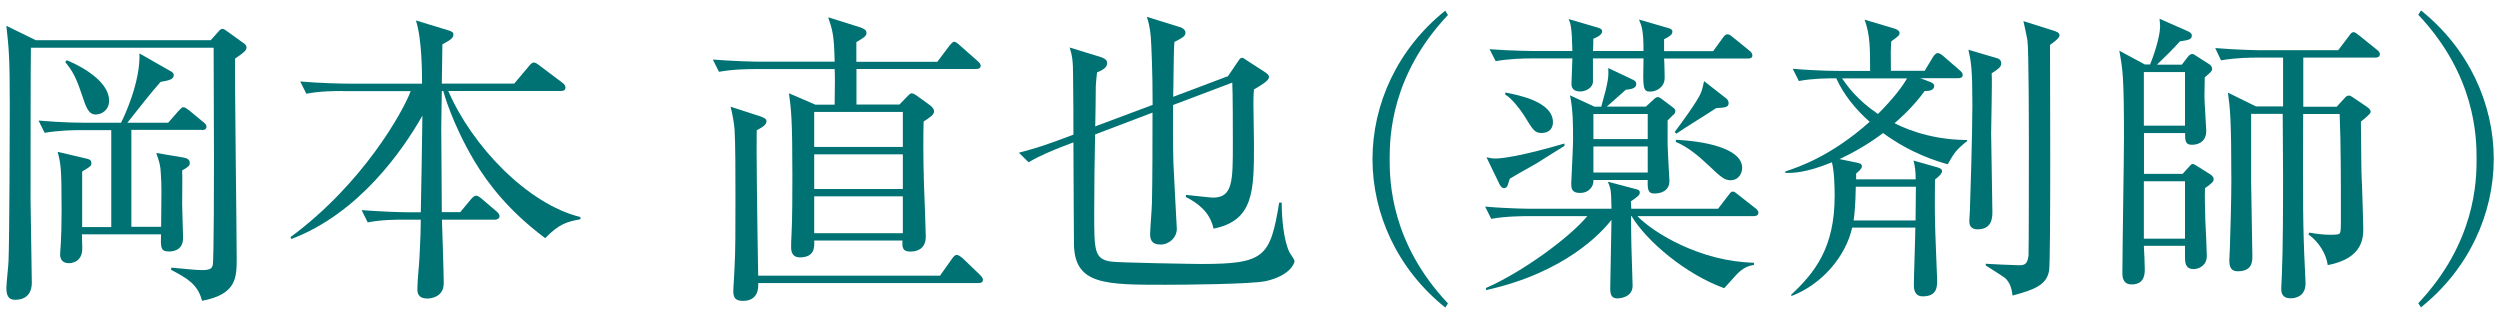
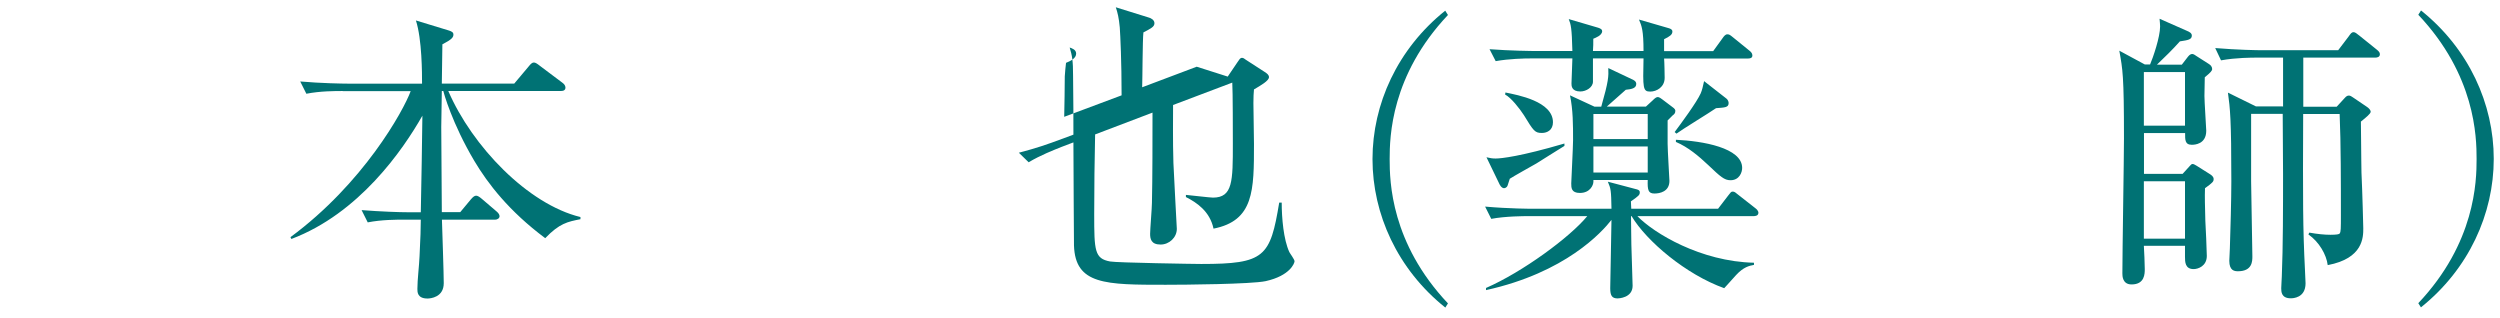
<svg xmlns="http://www.w3.org/2000/svg" id="Layer_2" data-name="Layer 2" viewBox="0 0 220 28">
  <defs>
    <style>
      .cls-1 {
        fill: #007274;
      }

      .cls-2 {
        fill: none;
      }
    </style>
  </defs>
  <g id="TOP">
    <g id="text">
      <g>
-         <path class="cls-1" d="m20.69,5.17c-.05,1,.14,15.55.14,17.52,0,1.73,0,3.21-3.05,3.78-.38-1.48-1.35-2-2.73-2.73l.03-.19c.54.05,2.19.22,2.67.22.67,0,.89-.11.97-.43.11-.4.11-8.37.11-9.45,0-.86-.03-8.91-.03-9.69H2.72c-.03.97-.03,11.5-.03,13.39,0,1.16.11,6.29.11,7.31,0,.78-.38,1.48-1.46,1.48-.4,0-.78-.13-.78-1.03,0-.38.19-2.08.19-2.4.08-1.84.11-11.85.11-13.66,0-4.26-.08-5.02-.3-7.02l2.59,1.27h15.39l.7-.78c.11-.13.19-.22.35-.22.08,0,.22.08.32.16l1.46,1.05c.19.13.32.22.32.43s-.11.38-1,.97Zm-2.92,6.26h-6.21v8.53h2.62c.03-3.13.05-3.56-.03-4.72-.03-.67-.11-.94-.4-1.78l2.38.4c.24.05.57.13.57.46,0,.27-.11.35-.67.68.03.43,0,2.48,0,2.97,0,.43.08,2.51.08,2.97,0,1.19-1.05,1.19-1.24,1.19-.76,0-.73-.38-.7-1.51h-6.96c0,.19.03,1.05.03,1.24,0,1.27-1.03,1.3-1.19,1.3-.57,0-.76-.38-.76-.76,0-.3.13-1.16.13-3.91,0-3.83-.08-4.1-.35-5.13l2.51.59c.22.05.46.11.46.38s0,.27-.81.76v4.89h2.56v-8.53h-2.7c-.62,0-1.97.03-3.16.24l-.54-1.08c2.16.19,3.73.19,4.16.19h3.1c.27-.49,1.73-3.64,1.62-6.1l2.75,1.57c.11.05.27.16.27.35,0,.35-.4.46-1.16.59-.73.81-1.97,2.38-2.92,3.59h3.59l.92-1.05c.16-.16.3-.32.4-.32.16,0,.32.14.51.27l1.27,1.05c.11.08.27.22.27.4,0,.27-.27.3-.4.3Zm-9.31-1.35c-.67,0-.86-.57-1.24-1.7-.54-1.62-.84-2.13-1.48-2.92l.13-.16c.35.13,3.73,1.54,3.73,3.56,0,.89-.73,1.21-1.13,1.21Z" />
        <path class="cls-1" d="m30.15,8.01c-.67,0-1.97,0-3.19.24l-.54-1.08c1.84.16,3.75.19,4.16.19h6.56c0-.89,0-3.89-.54-5.56l2.92.89c.24.08.38.16.38.35,0,.24-.13.43-.97.86,0,.19-.03,2.29-.05,3.46h6.37l1.27-1.51c.19-.24.32-.35.46-.35s.3.11.54.3l1.97,1.48c.19.13.27.3.27.43,0,.19-.13.3-.4.3h-9.91c2.1,4.86,6.99,9.96,11.63,11.09v.19c-1.11.22-1.84.35-3.1,1.67-3.19-2.38-5.05-4.8-6.24-6.8-1.97-3.32-2.7-6.02-2.73-6.15h-.13c-.03,1.7-.05,2.86-.05,3.16,0,1.19.05,6.42.05,7.5h1.62l.94-1.13c.19-.22.32-.32.46-.32s.3.11.49.27l1.3,1.11c.19.16.27.3.27.43,0,.16-.16.3-.4.3h-4.67c.03.86.16,4.78.16,5.59,0,1.24-1.16,1.35-1.43,1.35-.89,0-.89-.57-.89-.84,0-.81.16-2.08.19-2.89.08-1.57.11-2.51.11-3.21h-1.48c-.67,0-1.97,0-3.19.24l-.54-1.08c1.67.13,3.35.19,4.16.19h1.05c.03-1.21.14-7.77.14-8.5-1.73,3.05-5.59,8.61-11.53,10.85l-.08-.16c6.4-4.72,9.93-11.09,10.58-12.85h-5.97Z" />
-         <path class="cls-1" d="m82.5,5.42l1.05-1.4c.13-.16.3-.35.4-.35.13,0,.35.16.49.3l1.59,1.4c.16.14.27.27.27.4,0,.27-.22.3-.4.3h-10.53v3.13h3.78l.57-.59c.19-.19.35-.4.51-.4s.38.16.49.24l1.05.76c.19.13.43.35.43.59,0,.27-.35.54-.92.89-.03,1.11-.05,2.94.03,5.53.03.7.16,4.1.16,4.62,0,.84-.51,1.3-1.35,1.3-.73,0-.73-.4-.7-.97h-7.77c.03.57.05,1.48-1.27,1.48-.62,0-.76-.46-.76-.86,0-.24,0-.73.03-1.05.08-1.46.08-3.73.08-5.32,0-4.99-.11-5.8-.3-7.21l2.32,1h1.7c.03-2.16.03-2.4,0-3.13h-6.99c-.46,0-1.89,0-3.19.24l-.54-1.08c1.57.13,3.59.19,4.16.19h6.56c-.05-2.38-.19-2.78-.57-3.91l2.83.89c.3.11.54.22.54.49,0,.3-.27.43-.89.81v1.73h7.13Zm.22,18.84l1.05-1.48c.13-.19.27-.35.43-.35.14,0,.35.16.49.27l1.54,1.48c.14.14.27.3.27.43,0,.27-.22.3-.4.3h-19.38c.03.4.03,1.57-1.35,1.57-.65,0-.84-.3-.84-.84,0-.35.11-1.78.11-2.08.08-1.57.08-3,.08-6.18,0-1.92,0-4.89-.08-6.02-.05-.57-.19-1.38-.35-1.97l2.59.84c.32.11.57.22.57.43,0,.3-.27.49-.86.81-.03,1.7.03,7.13.13,12.79h16.01Zm-11.07-14.41v3.08h7.8v-3.08h-7.8Zm0,3.73v3.05h7.8v-3.05h-7.8Zm0,3.7v3.24h7.8v-3.24h-7.8Z" />
-         <path class="cls-1" d="m108.04,6.74l.86-1.27c.16-.22.22-.38.4-.38.11,0,.22.08.32.16l1.67,1.08c.22.14.38.27.38.46,0,.32-.73.73-1.32,1.08-.03.38-.05.59-.05,1.21,0,.51.05,3.02.05,3.59,0,4.08,0,6.75-3.56,7.45-.32-1.51-1.46-2.29-2.43-2.78v-.19c.38.03,2.11.24,2.38.24,1.75,0,1.75-1.46,1.75-4.75,0-.7,0-4.67-.05-5.37l-5.21,1.97c0,1.3-.03,3.08.03,5.1.03.89.3,5.67.3,5.8,0,.76-.67,1.38-1.43,1.38-.84,0-.92-.51-.92-.94,0-.4.16-2.29.16-2.73.05-2.16.05-5.67.05-7.94l-5.05,1.92c-.05,2.32-.08,4.59-.08,7.02,0,3.21.03,3.91,1.4,4.16.54.11,7.53.22,8.02.22,5.59,0,6.07-.62,6.86-5.4h.22c0,1.35.16,3.24.67,4.35.05.11.46.65.46.81s-.38,1.27-2.54,1.75c-1.27.27-7.15.32-8.8.32-5.29,0-7.96,0-8.07-3.46,0-.35-.05-6.91-.05-9.07l-1.05.4c-.67.27-1.86.73-2.89,1.35l-.86-.84c1.62-.43,2.35-.68,3.94-1.27l.86-.32c0-1.48,0-2.81-.03-5.16,0-1.38-.08-1.78-.3-2.51l2.73.84c.22.08.57.19.57.54,0,.41-.49.65-.89.81-.05.49-.08.67-.11,1.19,0,.51-.03,3-.05,3.56l5.05-1.89c0-3-.11-5.24-.16-5.97-.08-.86-.19-1.3-.35-1.78l2.86.89c.22.05.54.22.54.51,0,.32-.3.46-.97.81-.08.67-.08,4.08-.11,4.83l4.8-1.81Z" />
+         <path class="cls-1" d="m108.04,6.74l.86-1.27c.16-.22.22-.38.4-.38.11,0,.22.08.32.16l1.67,1.08c.22.14.38.27.38.46,0,.32-.73.73-1.32,1.08-.03.38-.05.59-.05,1.21,0,.51.05,3.02.05,3.59,0,4.08,0,6.75-3.56,7.45-.32-1.51-1.46-2.29-2.43-2.78v-.19c.38.03,2.11.24,2.38.24,1.75,0,1.75-1.46,1.75-4.75,0-.7,0-4.67-.05-5.37l-5.21,1.97c0,1.3-.03,3.08.03,5.1.03.89.3,5.67.3,5.8,0,.76-.67,1.38-1.43,1.38-.84,0-.92-.51-.92-.94,0-.4.16-2.29.16-2.73.05-2.16.05-5.67.05-7.94l-5.05,1.92c-.05,2.32-.08,4.59-.08,7.02,0,3.21.03,3.91,1.4,4.16.54.11,7.53.22,8.02.22,5.59,0,6.07-.62,6.86-5.4h.22c0,1.35.16,3.24.67,4.35.05.11.46.65.46.81s-.38,1.27-2.54,1.75c-1.27.27-7.15.32-8.8.32-5.29,0-7.96,0-8.07-3.46,0-.35-.05-6.91-.05-9.07l-1.05.4c-.67.27-1.86.73-2.89,1.35l-.86-.84c1.62-.43,2.35-.68,3.94-1.27l.86-.32c0-1.48,0-2.81-.03-5.16,0-1.38-.08-1.78-.3-2.51c.22.08.57.19.57.54,0,.41-.49.65-.89.81-.05.49-.08.67-.11,1.19,0,.51-.03,3-.05,3.56l5.05-1.89c0-3-.11-5.24-.16-5.97-.08-.86-.19-1.3-.35-1.78l2.86.89c.22.05.54.22.54.51,0,.32-.3.46-.97.81-.08.67-.08,4.08-.11,4.83l4.8-1.81Z" />
        <path class="cls-1" d="m127.18,27.06c-4.21-3.37-6.4-8.23-6.4-13.06s2.19-9.69,6.4-13.06l.24.38c-5.02,5.32-5.13,10.72-5.13,12.69s.11,7.37,5.13,12.69l-.24.38Z" />
        <path class="cls-1" d="m144.09,19.02c1.46,1.51,5.59,4,10.26,4.1v.19c-.43.08-.92.19-1.57.89-.81.89-.89,1-1.05,1.16-3.37-1.21-6.83-4.13-8.15-6.34h-.05c0,.92.03,2,.03,2.51s.11,3.05.11,3.62c0,1.08-1.27,1.11-1.32,1.11-.49,0-.65-.24-.65-.89,0-.84.11-5.05.11-6.02-.84,1.08-4.05,4.64-11.04,6.18v-.19c3.21-1.4,7.37-4.45,8.91-6.32h-5.29c-.19,0-1.92,0-3.16.24l-.54-1.08c2.11.19,4.1.19,4.13.19h6.99c-.03-1.62-.05-1.75-.32-2.38l2.46.65c.13.03.35.08.35.27,0,.24-.05.3-.78.81,0,.16.03.49.03.65h7.64l.89-1.16c.22-.27.24-.35.4-.35s.24.08.51.3l1.48,1.16c.11.08.27.24.27.4,0,.27-.27.3-.43.3h-10.2Zm-6.42-6.18c-.41.24-2.19,1.38-2.46,1.54-.38.22-2.02,1.13-2.35,1.35-.03.08-.16.51-.19.59-.08.22-.27.24-.32.24-.08,0-.24-.05-.38-.32l-1.16-2.4c.35.08.51.11.81.11.49,0,2.21-.19,6.05-1.32v.22Zm6.96-8.34c0-1.84-.16-2.21-.4-2.78l2.62.76c.16.05.32.11.32.3,0,.27-.24.43-.73.67v1.05h4.32l.84-1.16c.11-.16.24-.32.4-.32s.22.03.51.27l1.43,1.16c.14.11.27.24.27.43,0,.24-.22.27-.4.27h-7.37c.03.27.05,1.46.05,1.7,0,.81-.7,1.21-1.27,1.21-.65,0-.65-.3-.59-2.92h-4.45v2.05c0,.49-.59.86-1.11.86-.78,0-.78-.51-.78-.7,0-.3.08-1.86.08-2.21h-3.59c-.67,0-1.97.03-3.16.24l-.54-1.05c1.84.14,3.75.16,4.16.16h3.13c-.05-2.05-.13-2.32-.32-2.81l2.59.76c.24.08.35.16.35.3,0,.38-.59.59-.78.67,0,.51,0,.59-.03,1.08h4.45Zm-12.15,3.64c1.08.22,4.18.78,4.18,2.62,0,.67-.49.94-.97.94-.62,0-.73-.16-1.59-1.57-.38-.59-1.13-1.54-1.65-1.81l.03-.19Zm12.36,1.24l.59-.54c.19-.19.32-.3.46-.3.11,0,.32.14.41.22l.86.65c.24.16.27.27.27.35,0,.22-.13.32-.22.38l-.46.46v2.05c0,.54.16,3.13.16,3.27,0,.94-.84,1.11-1.32,1.11-.54,0-.62-.3-.59-1.19h-4.78v.14c0,.32-.3,1-1.19,1-.76,0-.76-.46-.76-.84,0-.22.16-3.21.16-3.81,0-1.32,0-2.65-.27-3.94l2.16,1h.59c.65-2.27.65-2.67.62-3.4l2.05.97c.19.08.41.19.41.43,0,.4-.46.46-.92.51-.46.4-1.21,1.08-1.67,1.48h3.43Zm-4.62.65v2.21h4.78v-2.21h-4.78Zm0,2.86v2.29h4.78v-2.29h-4.78Zm11.71-4.21c.08.05.19.24.19.38,0,.4-.32.4-1.11.46-.54.38-3.02,1.89-3.48,2.24l-.16-.14c.57-.76,1.94-2.62,2.29-3.4.13-.3.19-.59.3-1.08l1.97,1.54Zm-4.45,3.62c2.35.11,5.83.7,5.83,2.48,0,.38-.24,1.08-1.03,1.08-.54,0-.89-.32-1.94-1.32-.86-.81-1.78-1.59-2.86-2.05v-.19Z" />
-         <path class="cls-1" d="m171.41,14.46c-.94-.27-3.19-.92-5.7-2.75-.3.22-1.7,1.3-3.83,2.29l1.46.3c.24.05.51.08.51.35,0,.19-.35.49-.51.62v.51h5.24c0-.81-.08-1.19-.19-1.65l2.08.59c.16.05.43.13.43.32,0,.24-.22.43-.62.76,0,1-.03,2.02,0,3.59,0,.81.19,4.97.19,5.26,0,.57,0,1.43-1.27,1.43-.78,0-.78-.76-.78-1.03,0-.73.13-4.24.13-5.02h-5.56c-.54,2.46-2.59,4.97-5.34,6.02l-.03-.11c2.11-1.97,3.83-4.16,3.83-8.69,0-.76-.03-2.16-.24-2.97-2.35.97-3.51.94-4.1.94v-.13c1.11-.38,3.97-1.3,7.42-4.37-1.21-1.08-2.27-2.35-2.94-3.83-.49,0-2.08,0-3.29.24l-.54-1.08c2.13.19,3.99.19,4.16.19h2.65c0-1.97,0-3.21-.49-4.51l2.62.78c.24.08.46.19.46.4,0,.19-.05.24-.73.73-.05.89-.05.92-.03,2.59h2.97l.73-1.21c.08-.11.22-.35.43-.35.16,0,.4.19.49.27l1.43,1.24c.13.11.27.24.27.4,0,.27-.24.3-.41.3h-3.32l.84.32c.13.05.38.16.38.35,0,.46-.59.46-.84.46-.43.59-1.24,1.62-2.65,2.83.49.24,2.81,1.46,6.37,1.48l.03.08c-1,.81-1.13,1.03-1.7,2.02Zm-9.31-7.56c.43.62,1.32,1.89,3.16,3.13,1.35-1.35,2.16-2.43,2.56-3.13h-5.72Zm1.21,9.53c-.03,1.62-.11,2.4-.19,2.97h5.45c0-.86.03-2.13.03-2.97h-5.29Zm11.96-9.96c.05.84-.05,4.51-.05,5.26,0,.19.11,6.77.11,6.88,0,.49,0,1.57-1.3,1.57-.73,0-.73-.54-.73-.73,0-.11.05-.78.05-.92.03-.57.22-6.86.22-9.26,0-3.21-.11-3.83-.35-4.89l2.38.7c.22.05.51.14.51.51,0,.3-.27.49-.84.86Zm5.13-2.54c0,1.32.08,19.06-.08,19.89-.22,1.27-1.3,1.67-3.21,2.19-.08-.46-.13-1-.62-1.51-.11-.11-1.48-.97-1.73-1.13l-.03-.16c.43.03,2.48.13,2.92.13.49,0,.76-.05.86-.86.03-.22.03-8.91.03-9.5,0-1.3,0-8.66-.13-9.47-.13-.67-.24-1.16-.35-1.65l2.67.84c.22.08.51.16.51.41,0,.27-.65.7-.84.84Z" />
        <path class="cls-1" d="m189.2,5.69c.27-.62.89-2.43.89-3.37,0-.19-.03-.4-.05-.67l2.38,1.05c.27.11.46.22.46.43,0,.35-.32.4-1.05.51-.62.7-1.32,1.38-2.02,2.05h2.19l.54-.7c.13-.16.24-.24.38-.24.11,0,.27.11.38.19l1.05.67c.19.11.32.27.32.46,0,.16-.13.3-.65.73,0,.43-.03,1.21-.03,1.65,0,.49.16,2.86.16,3.05,0,1.21-1.05,1.24-1.27,1.24-.62,0-.59-.46-.59-1.03h-3.62v3.59h3.4l.59-.65c.14-.16.19-.22.3-.22.08,0,.22.08.35.16l1.11.7c.22.13.38.27.38.46,0,.22-.05.3-.76.81-.03.81,0,1.48.03,2.86.03.49.13,2.65.13,3.1,0,.89-.76,1.16-1.16,1.16-.76,0-.76-.65-.76-1.08v-.97h-3.62c.03.32.08,1.75.08,2.05,0,.4,0,1.35-1.16,1.35-.81,0-.81-.76-.81-.97,0-1.89.14-10.18.14-11.88,0-5.56-.11-6.05-.41-7.72l2.24,1.21h.46Zm-.54.65v4.72h3.62v-4.72h-3.62Zm0,9.61v5.05h3.62v-5.05h-3.62Zm12.25-6.56v-4.32h-2.27c-.46,0-1.86,0-3.19.24l-.51-1.08c1.94.16,3.67.19,4.13.19h6.69l.92-1.21c.19-.27.27-.38.43-.38.14,0,.27.11.51.3l1.54,1.24c.16.13.27.24.27.4,0,.24-.22.3-.4.3h-6.34v4.32h2.94l.7-.76c.16-.19.27-.22.38-.22s.24.08.35.16l1.24.84c.16.11.32.27.32.43s-.4.49-.86.86c.03,3.59.05,4.21.05,4.48.08,1.65.16,4.8.16,4.91,0,.78,0,2.65-3.13,3.24-.11-.92-.76-2.05-1.7-2.7l.08-.16c.73.13,1.35.19,1.86.19.57,0,.76-.05.81-.11.11-.16.11-.4.11-1.67,0-2.65,0-6.29-.11-8.85h-3.21c-.03,7.64-.03,10.01.16,13.77,0,.19.05,1,.05,1.13,0,1.3-1.13,1.32-1.3,1.32-.84,0-.84-.59-.84-.89,0-.19.05-.89.05-1.03.11-2.65.11-6.13.11-9.02,0-.84-.03-4.53-.03-5.29h-2.78v5.94c0,.35.11,6.18.11,6.59,0,.43,0,1.32-1.27,1.32-.3,0-.76-.05-.76-.92,0-.22.05-.86.05-1.11.05-1.43.13-4.35.13-5.86,0-5.53-.11-6.45-.3-7.83l2.46,1.21h2.35Z" />
        <path class="cls-1" d="m213.05,27.06l-.24-.38c5.02-5.32,5.13-10.72,5.13-12.69s-.11-7.37-5.13-12.69l.24-.38c4.21,3.37,6.4,8.23,6.4,13.06s-2.19,9.69-6.4,13.06Z" />
      </g>
    </g>
    <rect class="cls-2" width="220" height="28" />
  </g>
</svg>